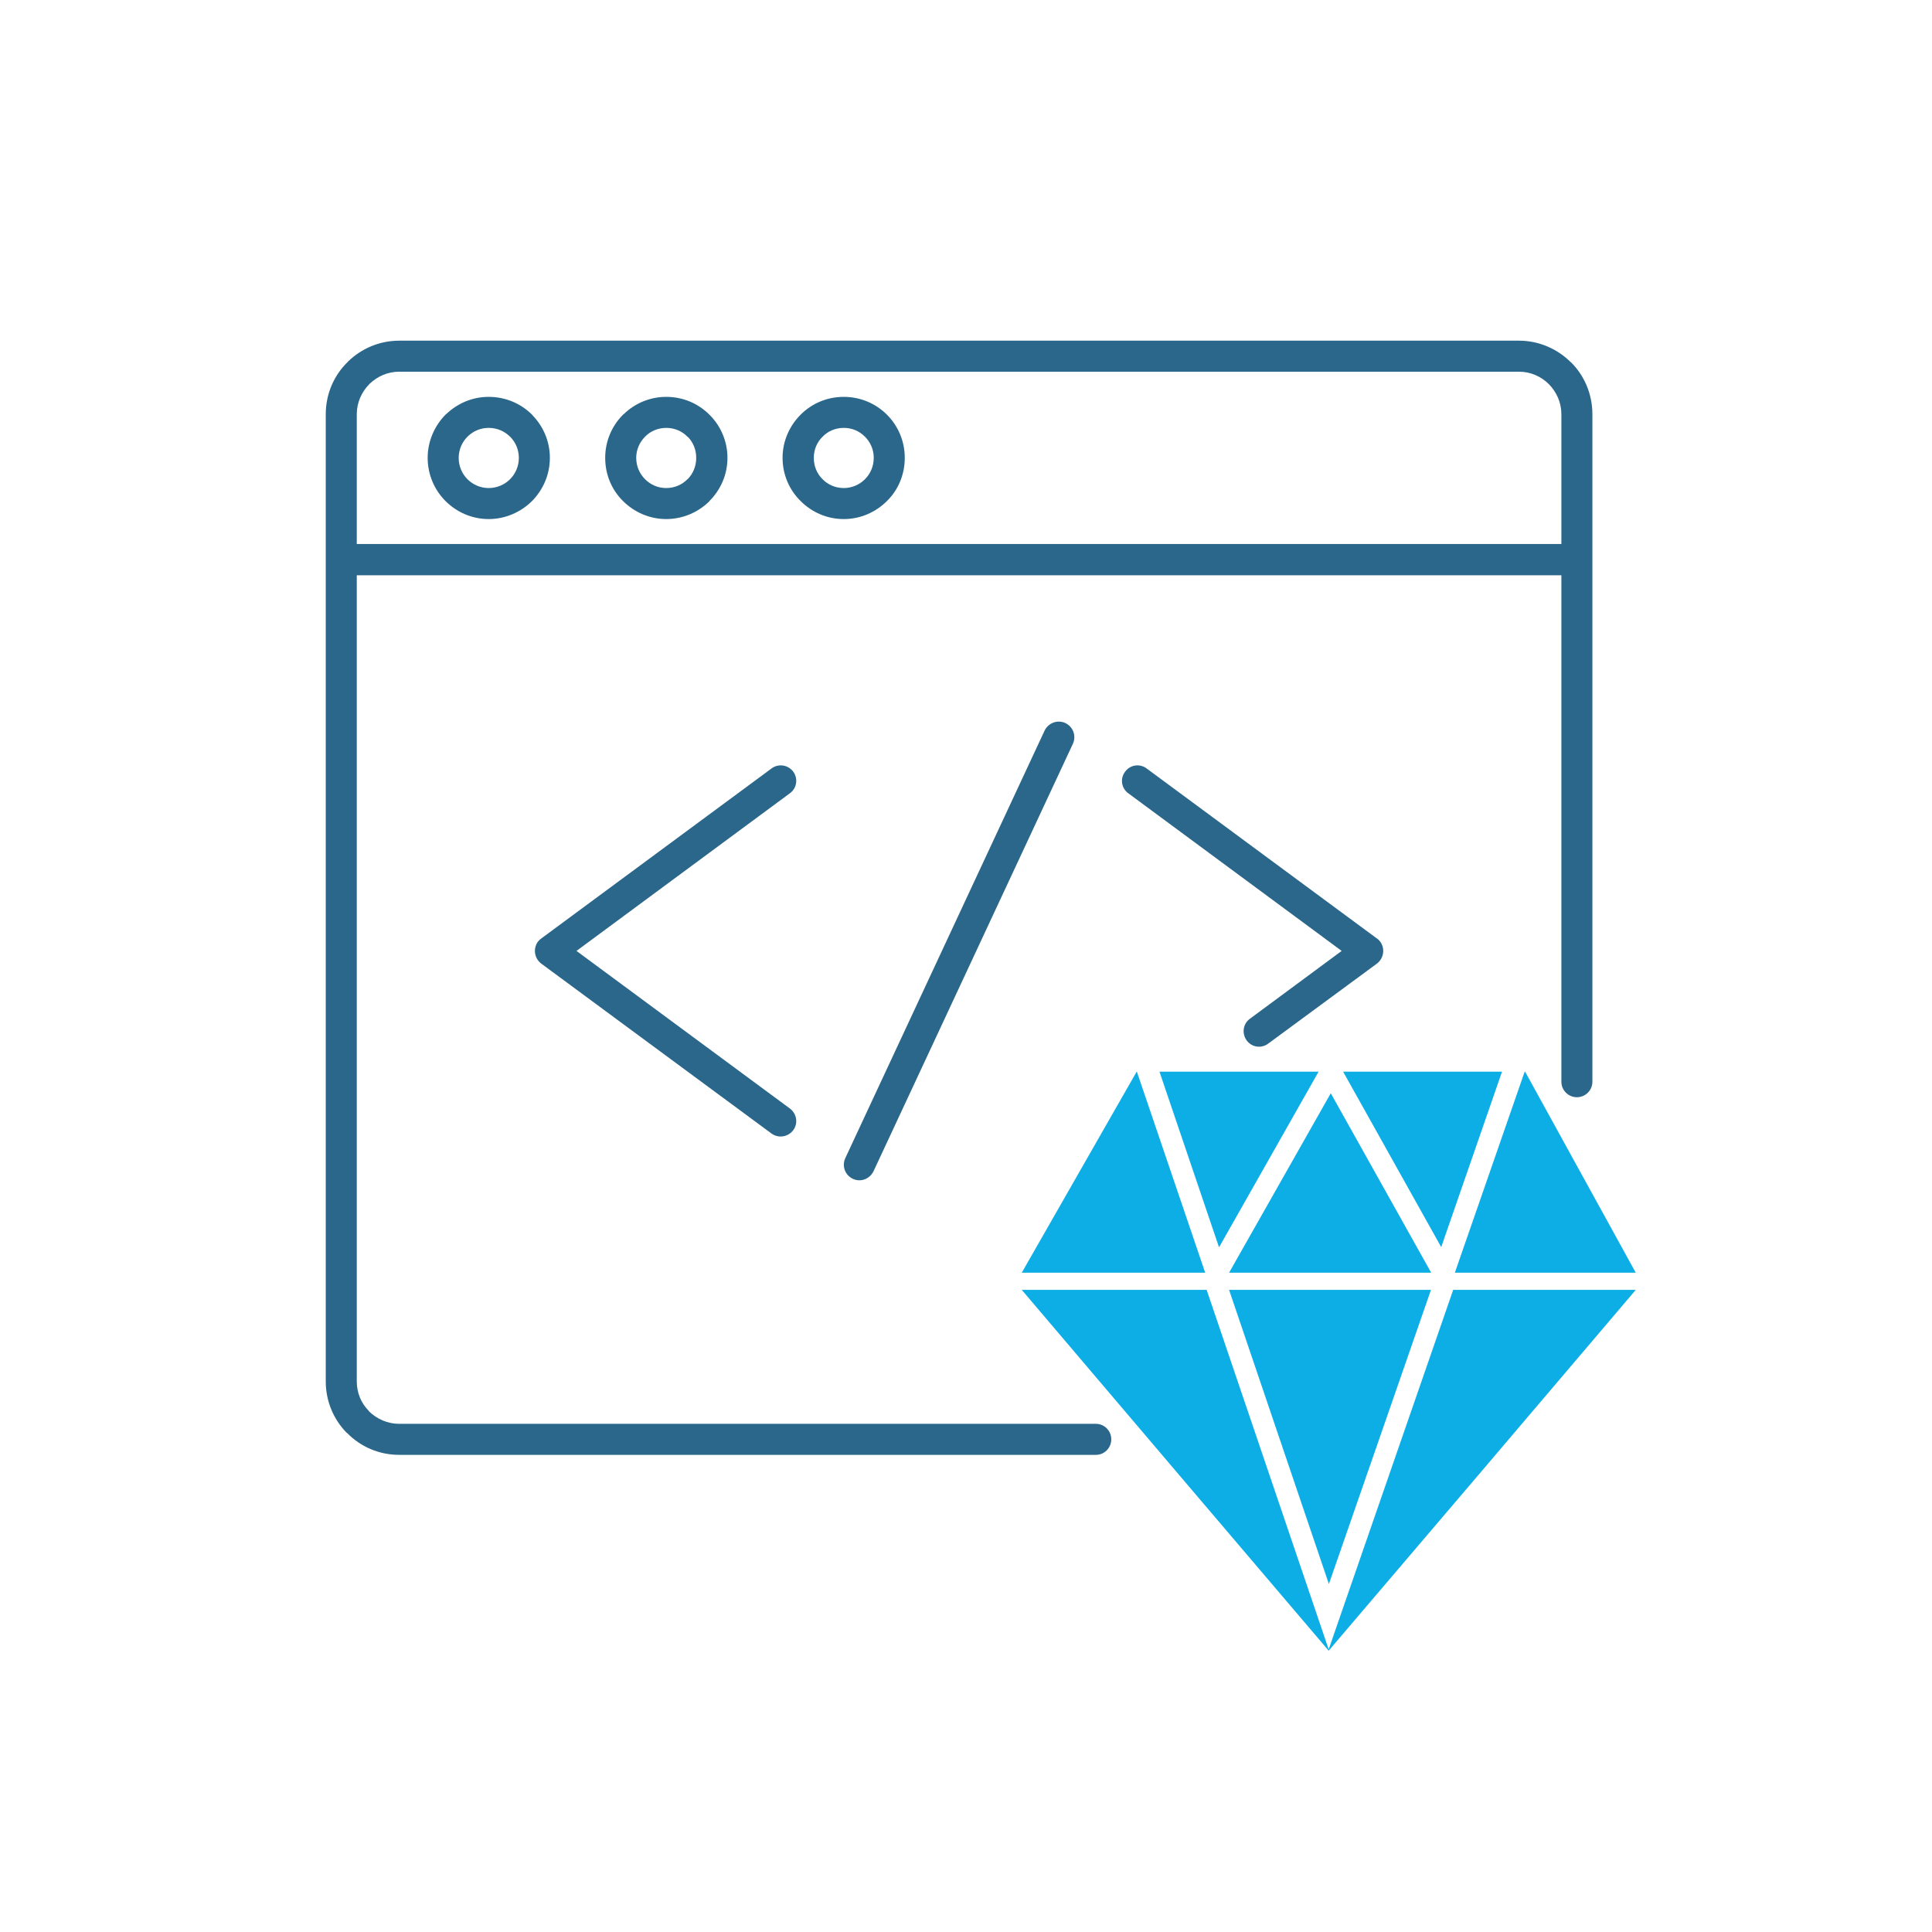
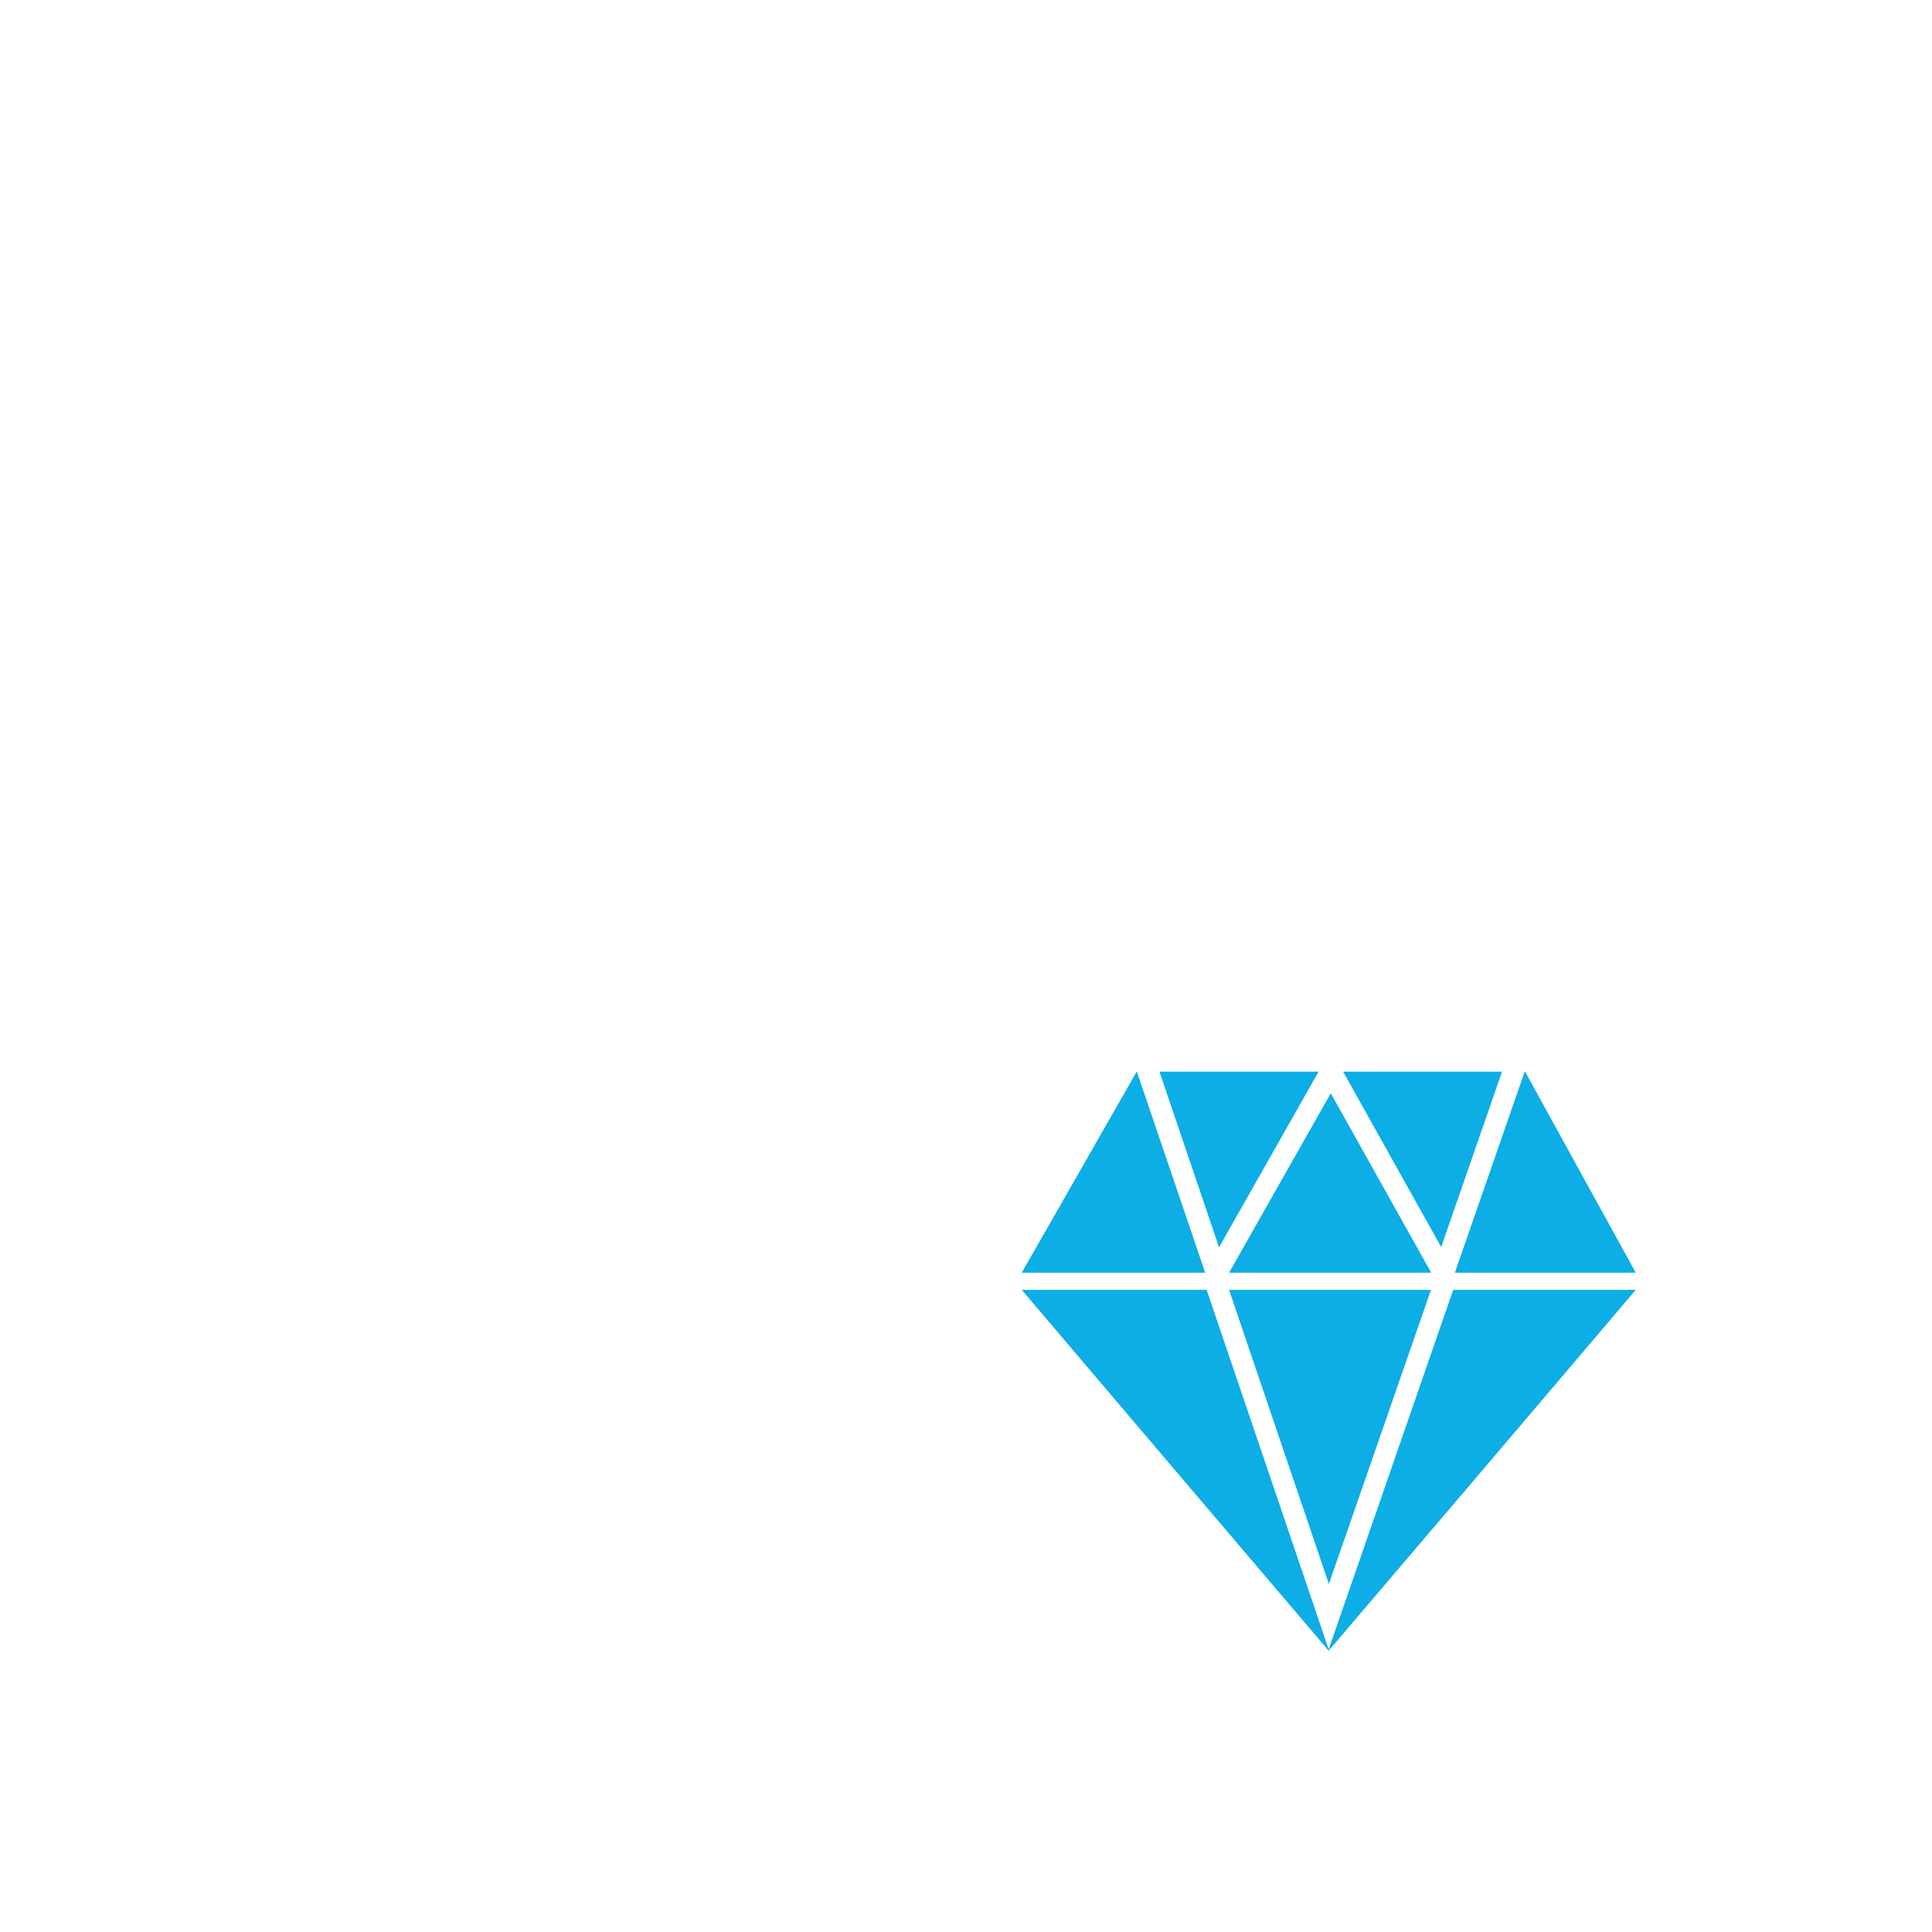
<svg xmlns="http://www.w3.org/2000/svg" width="48" zoomAndPan="magnify" viewBox="0 0 36 36" height="48" preserveAspectRatio="xMidYMid meet" version="1.0">
  <defs>
    <g />
    <clipPath id="5a93a599ec">
      <path d="M 6.07 6.348 L 30 6.348 L 30 28 L 6.07 28 Z M 6.07 6.348 " clip-rule="nonzero" />
    </clipPath>
    <clipPath id="7676d8862f">
      <path d="M 19 19 L 30.879 19 L 30.879 31 L 19 31 Z M 19 19 " clip-rule="nonzero" />
    </clipPath>
  </defs>
  <g clip-path="url(#5a93a599ec)">
-     <path fill="#2b678a" d="M 20.422 26.531 C 20.578 26.531 20.707 26.66 20.707 26.82 C 20.707 26.98 20.578 27.109 20.422 27.109 L 7.438 27.109 C 7.062 27.109 6.719 26.957 6.473 26.707 L 6.453 26.691 C 6.215 26.445 6.07 26.109 6.07 25.742 L 6.07 7.719 C 6.07 7.34 6.223 6.996 6.473 6.75 L 6.488 6.734 C 6.734 6.496 7.07 6.348 7.438 6.348 L 28.305 6.348 C 28.68 6.348 29.023 6.504 29.27 6.75 L 29.273 6.75 C 29.52 6.996 29.672 7.34 29.672 7.719 L 29.672 20.156 C 29.672 20.316 29.543 20.445 29.383 20.445 C 29.223 20.445 29.094 20.316 29.094 20.156 L 29.094 10.719 L 6.648 10.719 L 6.648 25.742 C 6.648 25.953 6.73 26.145 6.867 26.285 L 6.879 26.301 C 7.023 26.441 7.223 26.531 7.438 26.531 Z M 6.648 7.719 L 6.648 10.137 L 29.094 10.137 L 29.094 7.719 C 29.094 7.5 29.004 7.305 28.863 7.16 C 28.719 7.016 28.523 6.926 28.305 6.926 L 7.438 6.926 C 7.227 6.926 7.035 7.012 6.891 7.148 L 6.879 7.16 C 6.738 7.305 6.648 7.5 6.648 7.719 Z M 14.719 20.656 C 14.848 20.754 14.875 20.934 14.781 21.059 C 14.684 21.188 14.504 21.215 14.375 21.121 L 10.082 17.953 C 9.957 17.855 9.93 17.676 10.023 17.547 C 10.043 17.523 10.066 17.5 10.09 17.484 L 14.375 14.32 C 14.504 14.223 14.684 14.25 14.781 14.379 C 14.875 14.508 14.848 14.688 14.719 14.781 L 10.742 17.719 Z M 23.633 19.445 C 23.504 19.543 23.324 19.516 23.23 19.387 C 23.137 19.258 23.16 19.078 23.289 18.984 L 25 17.719 L 21.023 14.781 C 20.895 14.688 20.867 14.508 20.965 14.379 C 21.059 14.25 21.238 14.223 21.367 14.32 L 25.652 17.484 C 25.68 17.5 25.699 17.523 25.719 17.547 C 25.812 17.676 25.785 17.855 25.66 17.953 Z M 19.465 13.613 C 19.535 13.469 19.707 13.406 19.852 13.473 C 19.996 13.543 20.059 13.711 19.992 13.859 L 16.277 21.824 C 16.207 21.969 16.035 22.035 15.891 21.965 C 15.746 21.898 15.684 21.727 15.75 21.582 Z M 9.105 7.395 C 9.422 7.395 9.707 7.52 9.914 7.727 L 9.93 7.746 C 10.125 7.949 10.246 8.227 10.246 8.531 C 10.246 8.848 10.117 9.129 9.914 9.336 L 9.91 9.34 C 9.703 9.543 9.418 9.672 9.105 9.672 C 8.793 9.672 8.508 9.543 8.301 9.336 C 8.098 9.133 7.969 8.848 7.969 8.531 C 7.969 8.219 8.098 7.934 8.301 7.727 L 8.32 7.711 C 8.527 7.516 8.801 7.395 9.105 7.395 Z M 9.504 8.137 C 9.402 8.035 9.262 7.973 9.105 7.973 C 8.957 7.973 8.824 8.031 8.723 8.125 L 8.711 8.137 C 8.609 8.238 8.547 8.379 8.547 8.531 C 8.547 8.688 8.609 8.828 8.711 8.93 C 8.812 9.031 8.953 9.094 9.105 9.094 C 9.262 9.094 9.402 9.031 9.504 8.93 C 9.605 8.828 9.668 8.688 9.668 8.531 C 9.668 8.383 9.609 8.246 9.516 8.148 Z M 15.723 7.395 C 16.035 7.395 16.32 7.52 16.527 7.727 C 16.734 7.934 16.859 8.219 16.859 8.531 C 16.859 8.848 16.734 9.133 16.527 9.336 C 16.32 9.543 16.035 9.672 15.723 9.672 C 15.406 9.672 15.125 9.543 14.918 9.336 C 14.711 9.133 14.582 8.848 14.582 8.531 C 14.582 8.219 14.711 7.934 14.918 7.727 C 15.125 7.52 15.406 7.395 15.723 7.395 Z M 16.117 8.137 C 16.016 8.035 15.879 7.973 15.723 7.973 C 15.566 7.973 15.426 8.035 15.328 8.137 C 15.223 8.238 15.164 8.379 15.164 8.531 C 15.164 8.688 15.223 8.828 15.328 8.93 C 15.426 9.031 15.566 9.094 15.723 9.094 C 15.875 9.094 16.016 9.031 16.117 8.93 C 16.219 8.828 16.281 8.688 16.281 8.531 C 16.281 8.379 16.219 8.238 16.117 8.137 Z M 12.414 7.395 C 12.73 7.395 13.012 7.52 13.219 7.727 L 13.238 7.746 C 13.434 7.949 13.555 8.227 13.555 8.531 C 13.555 8.848 13.426 9.129 13.219 9.336 L 13.219 9.34 C 13.012 9.543 12.727 9.672 12.414 9.672 C 12.102 9.672 11.816 9.543 11.609 9.336 C 11.402 9.133 11.277 8.848 11.277 8.531 C 11.277 8.219 11.402 7.934 11.609 7.727 L 11.629 7.711 C 11.832 7.516 12.109 7.395 12.414 7.395 Z M 12.809 8.137 C 12.711 8.035 12.57 7.973 12.414 7.973 C 12.266 7.973 12.129 8.031 12.031 8.125 L 12.02 8.137 C 11.918 8.238 11.855 8.379 11.855 8.531 C 11.855 8.688 11.918 8.828 12.02 8.93 C 12.121 9.031 12.258 9.094 12.414 9.094 C 12.57 9.094 12.711 9.031 12.809 8.93 L 12.812 8.93 C 12.914 8.828 12.973 8.688 12.973 8.531 C 12.973 8.383 12.918 8.246 12.824 8.148 Z M 12.809 8.137 " fill-opacity="1" fill-rule="nonzero" />
-   </g>
+     </g>
  <g clip-path="url(#7676d8862f)">
    <path fill="#0daee5" d="M 21.18 19.969 L 21.184 19.969 L 22.457 23.715 L 19.039 23.715 Z M 24.758 30.758 L 27.621 27.398 L 30.48 24.035 L 27.078 24.035 L 24.758 30.734 L 22.484 24.035 L 19.039 24.035 L 21.898 27.398 Z M 26.664 24.035 L 22.902 24.035 L 24.762 29.516 Z M 21.605 19.969 L 24.57 19.969 L 22.715 23.242 Z M 25.027 19.969 L 27.988 19.969 L 26.855 23.238 Z M 26.668 23.715 L 22.902 23.715 L 24.797 20.371 Z M 28.41 19.969 L 28.418 19.969 L 30.48 23.715 L 27.109 23.715 Z M 28.41 19.969 " fill-opacity="1" fill-rule="evenodd" />
  </g>
  <g fill="#0daee5" fill-opacity="1">
    <g transform="translate(25.495, 22.834)">
      <g>
        <path d="M 0.266 0.016 C 0.223 0.016 0.191 0.008 0.172 0 C 0.148 -0.02 0.129 -0.039 0.109 -0.062 C 0.098 -0.082 0.094 -0.109 0.094 -0.141 C 0.094 -0.172 0.098 -0.195 0.109 -0.219 C 0.129 -0.25 0.148 -0.27 0.172 -0.281 C 0.191 -0.289 0.223 -0.297 0.266 -0.297 C 0.297 -0.297 0.32 -0.289 0.344 -0.281 C 0.363 -0.27 0.379 -0.25 0.391 -0.219 C 0.41 -0.195 0.422 -0.172 0.422 -0.141 C 0.422 -0.098 0.406 -0.062 0.375 -0.031 C 0.344 0 0.305 0.016 0.266 0.016 Z M 0.266 0.016 " />
      </g>
    </g>
  </g>
</svg>